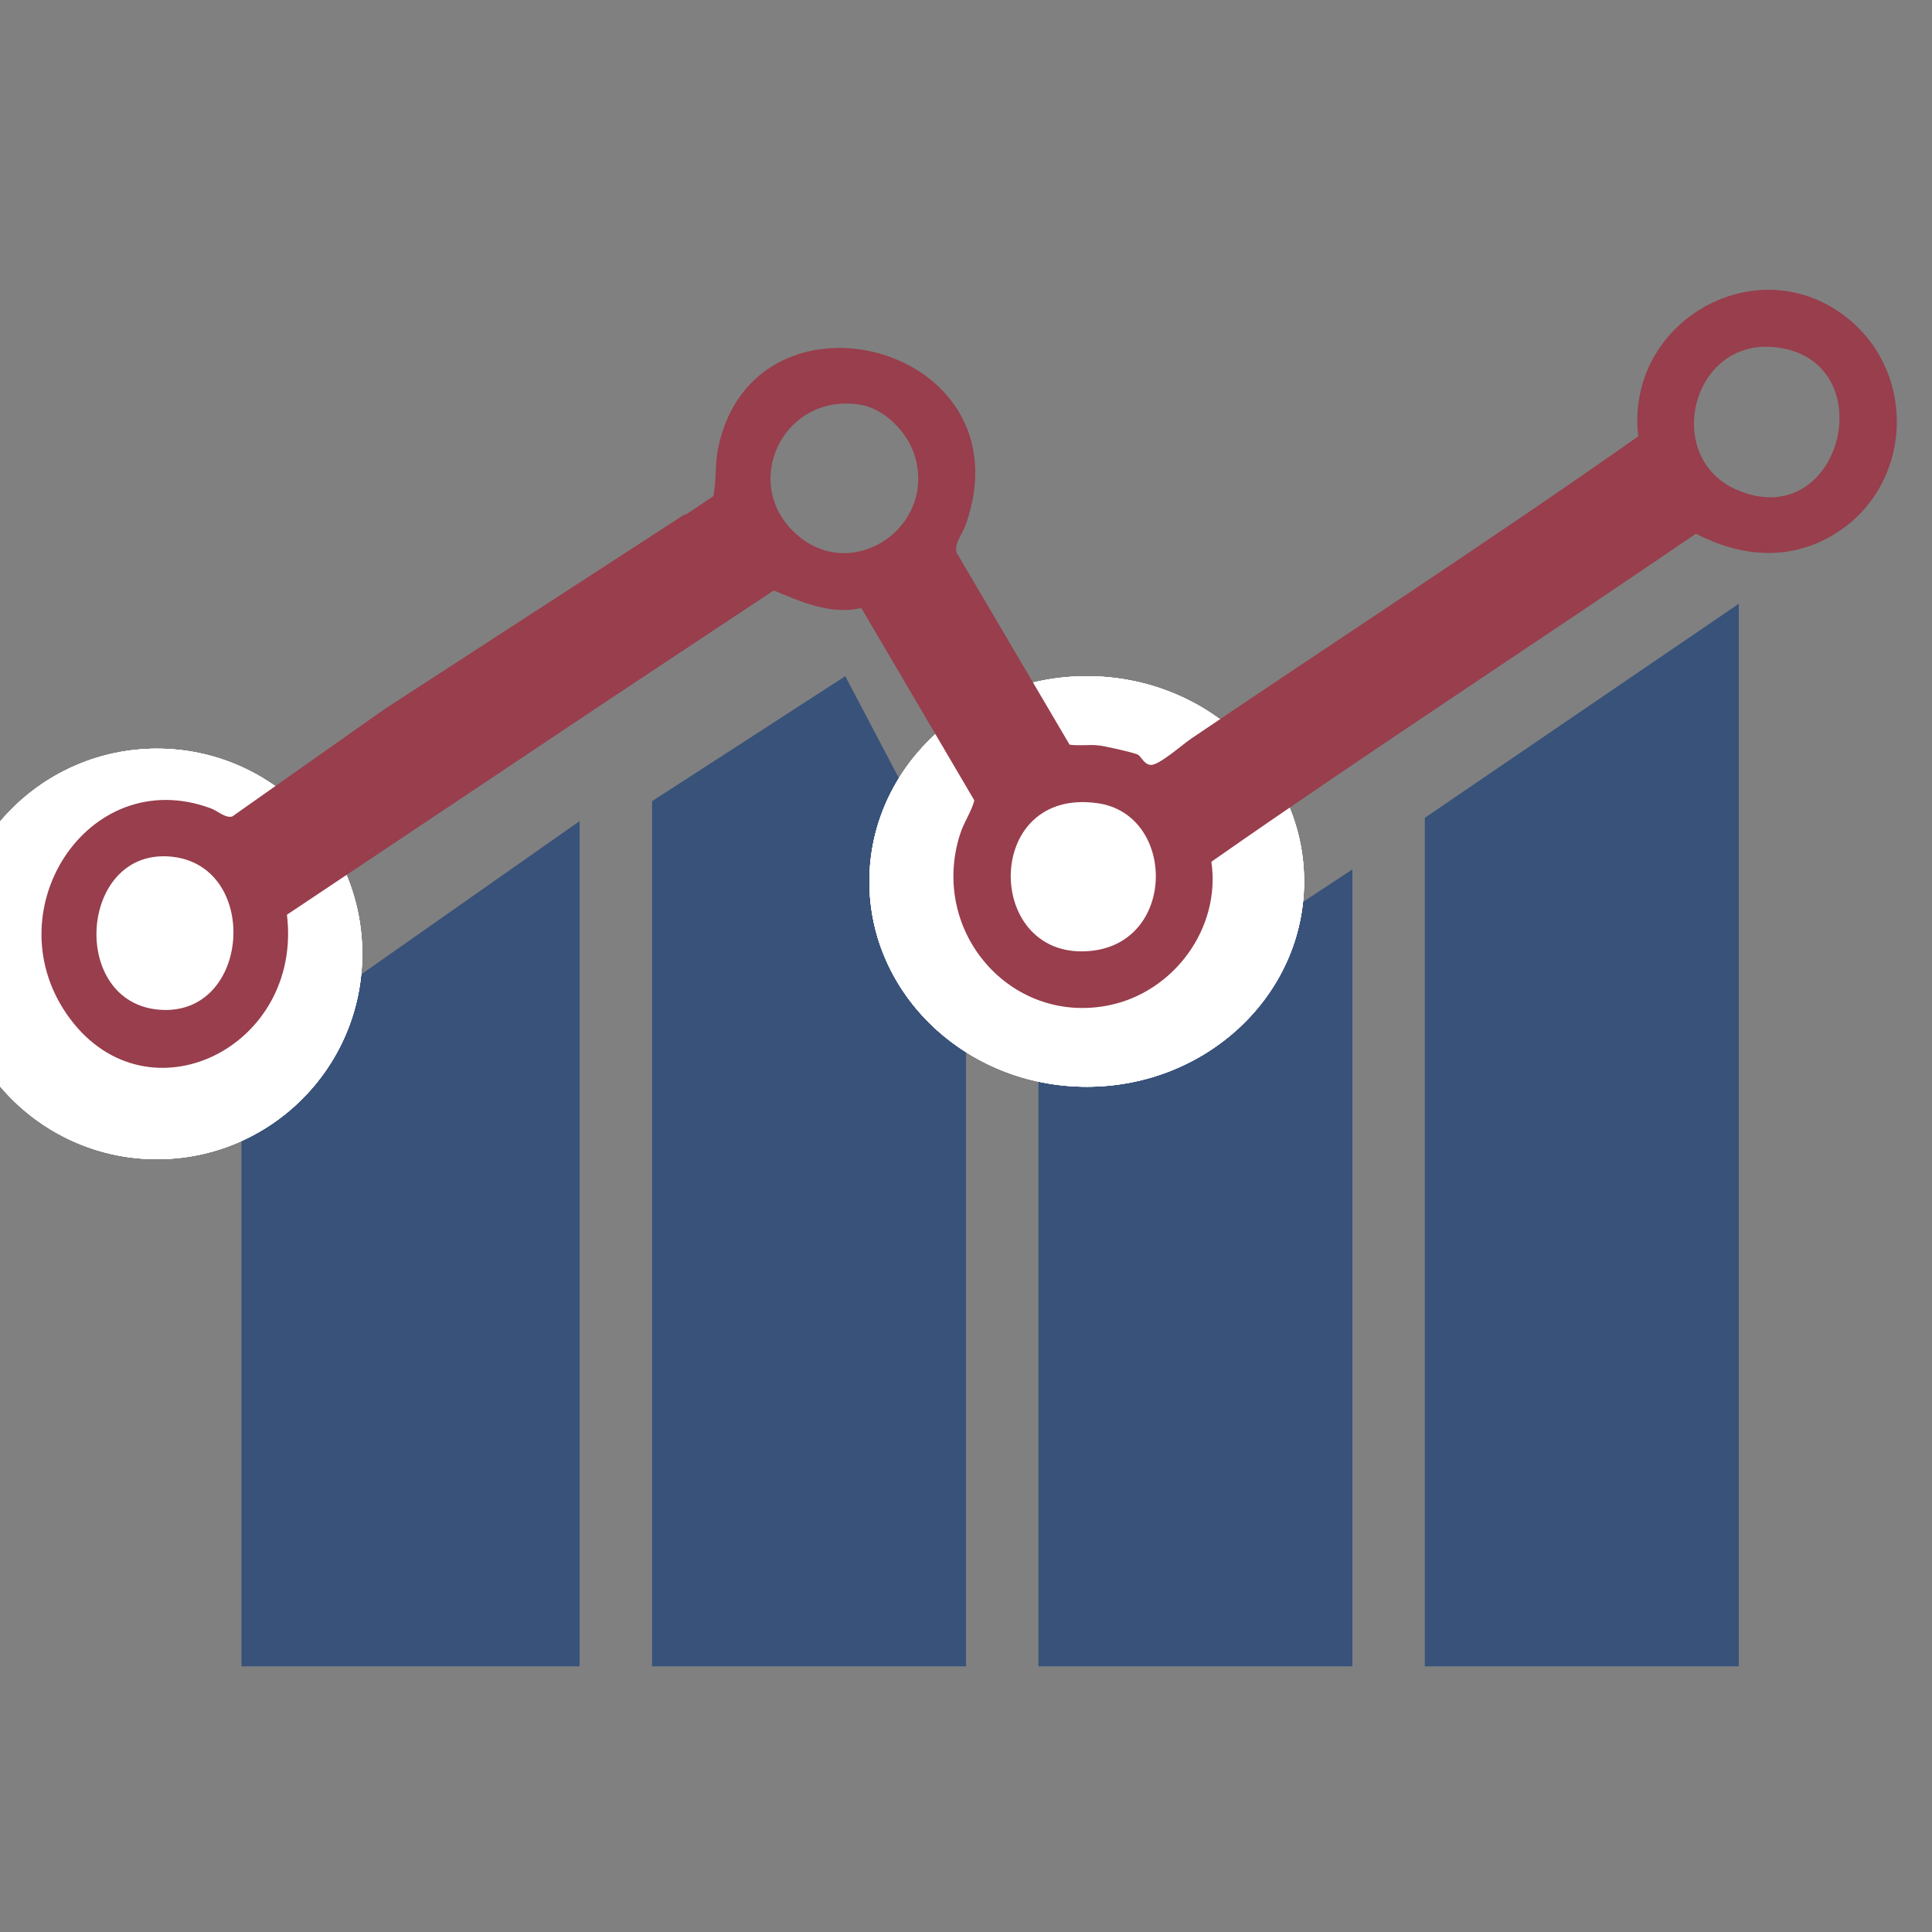
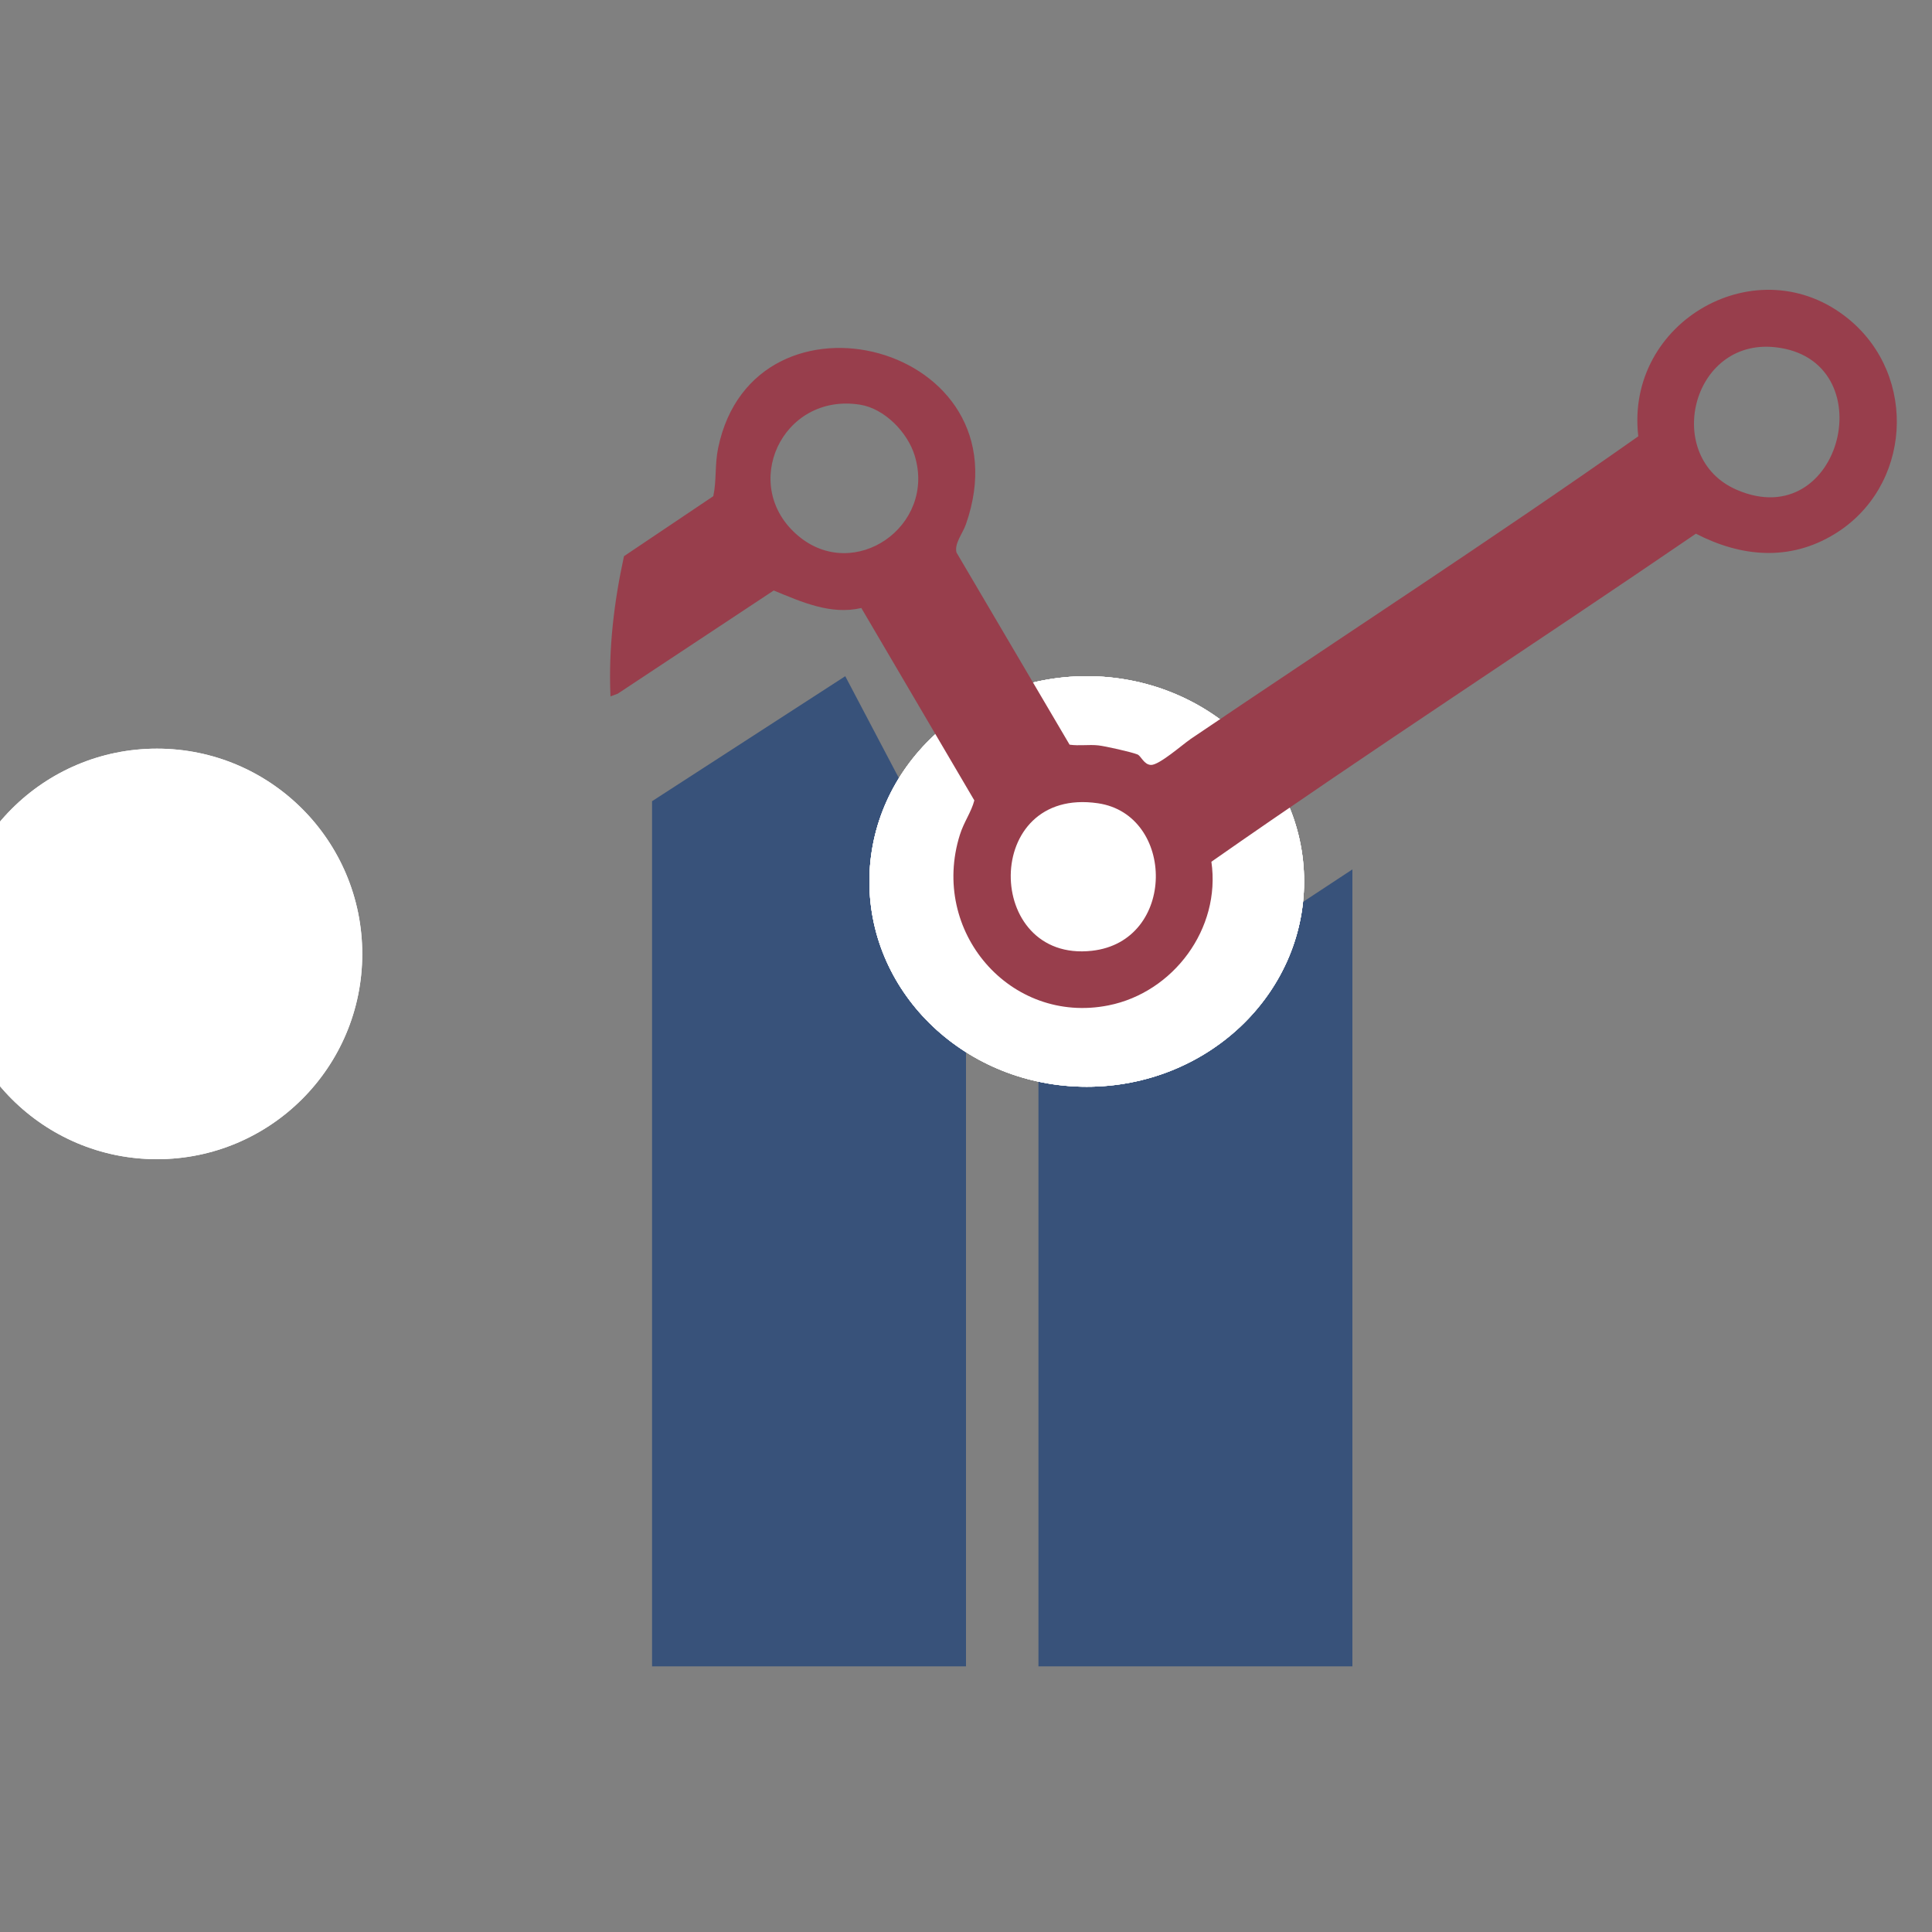
<svg xmlns="http://www.w3.org/2000/svg" width="80" height="80" viewBox="0 0 80 80" fill="none">
  <rect x="0" y="0" width="80" height="80" fill="#808080" stroke="none" />
  <g clip-path="url(#clip0_2488_1589)">
-     <path d="M10 43.825L24 34V69H10V43.825Z" fill="#38527A" />
    <path d="M27 33.176L35 28L40 37.5V42.441V69H27V33.176Z" fill="#38527A" />
    <path d="M43 44.556L56 36V69H43V44.556Z" fill="#38527A" />
-     <path d="M59 33.863L72 25V69H59V33.863Z" fill="#38527A" />
-     <circle cx="6.5" cy="39.5" r="8.5" fill="white" />
-     <circle cx="6.5" cy="39.5" r="8.5" fill="white" />
    <circle cx="6.5" cy="39.5" r="8.5" fill="white" />
    <circle cx="6.5" cy="39.5" r="8.5" fill="white" />
    <ellipse cx="45" cy="36.5" rx="9" ry="8.5" fill="white" />
    <ellipse cx="45" cy="36.5" rx="9" ry="8.5" fill="white" />
    <ellipse cx="45" cy="36.5" rx="9" ry="8.5" fill="white" />
    <ellipse cx="45" cy="36.5" rx="9" ry="8.5" fill="white" />
    <path d="M49.281 30.617C48.961 30.834 47.997 31.684 47.661 31.674C47.368 31.666 47.25 31.303 47.102 31.241C46.864 31.142 45.762 30.895 45.48 30.865C45.084 30.822 44.682 30.893 44.289 30.835L39.607 22.879C39.508 22.511 39.861 22.096 39.997 21.708C42.607 14.248 31.227 11.361 29.737 18.55C29.591 19.258 29.678 19.877 29.536 20.546L25.838 23.031C25.422 24.938 25.192 26.879 25.279 28.835L25.577 28.725L32.038 24.451C33.182 24.922 34.399 25.473 35.666 25.176L40.345 33.143C40.218 33.632 39.916 34.027 39.747 34.565C38.49 38.563 41.834 42.443 45.903 41.63C48.581 41.096 50.563 38.457 50.161 35.683C56.765 31.064 63.559 26.654 70.224 22.099C72.097 23.065 74.094 23.249 75.949 22.124C79.145 20.187 79.44 15.582 76.547 13.211C72.821 10.156 67.28 13.288 67.838 18.067C61.747 22.355 55.462 26.432 49.281 30.614V30.617ZM73.5 14.377C78.052 14.864 76.287 22.162 71.922 20.285C68.841 18.961 70.02 14.005 73.5 14.377ZM35.613 16.757C36.62 16.916 37.578 17.893 37.875 18.864C38.772 21.789 35.377 24.138 33.056 22.191C30.594 20.126 32.375 16.246 35.613 16.757ZM45.468 33.262C48.674 33.734 48.726 38.981 45.211 39.37C40.737 39.867 40.644 32.55 45.468 33.262Z" fill="#983E4C" />
-     <path d="M15.945 29.348L9.619 33.808C9.34 33.894 9.015 33.577 8.722 33.469C3.62 31.587 -0.363 37.817 2.904 42.188C6.144 46.521 12.547 43.368 11.881 37.877L32.076 24.391L28.359 21.294L15.945 29.348ZM6.983 35.463C10.809 35.711 10.425 42.134 6.584 41.809C2.875 41.496 3.274 35.222 6.983 35.463Z" fill="#983E4C" />
  </g>
  <defs>
    <clipPath id="clip0_2488_1589">
      <rect width="80" height="80" fill="white" />
    </clipPath>
  </defs>
</svg>